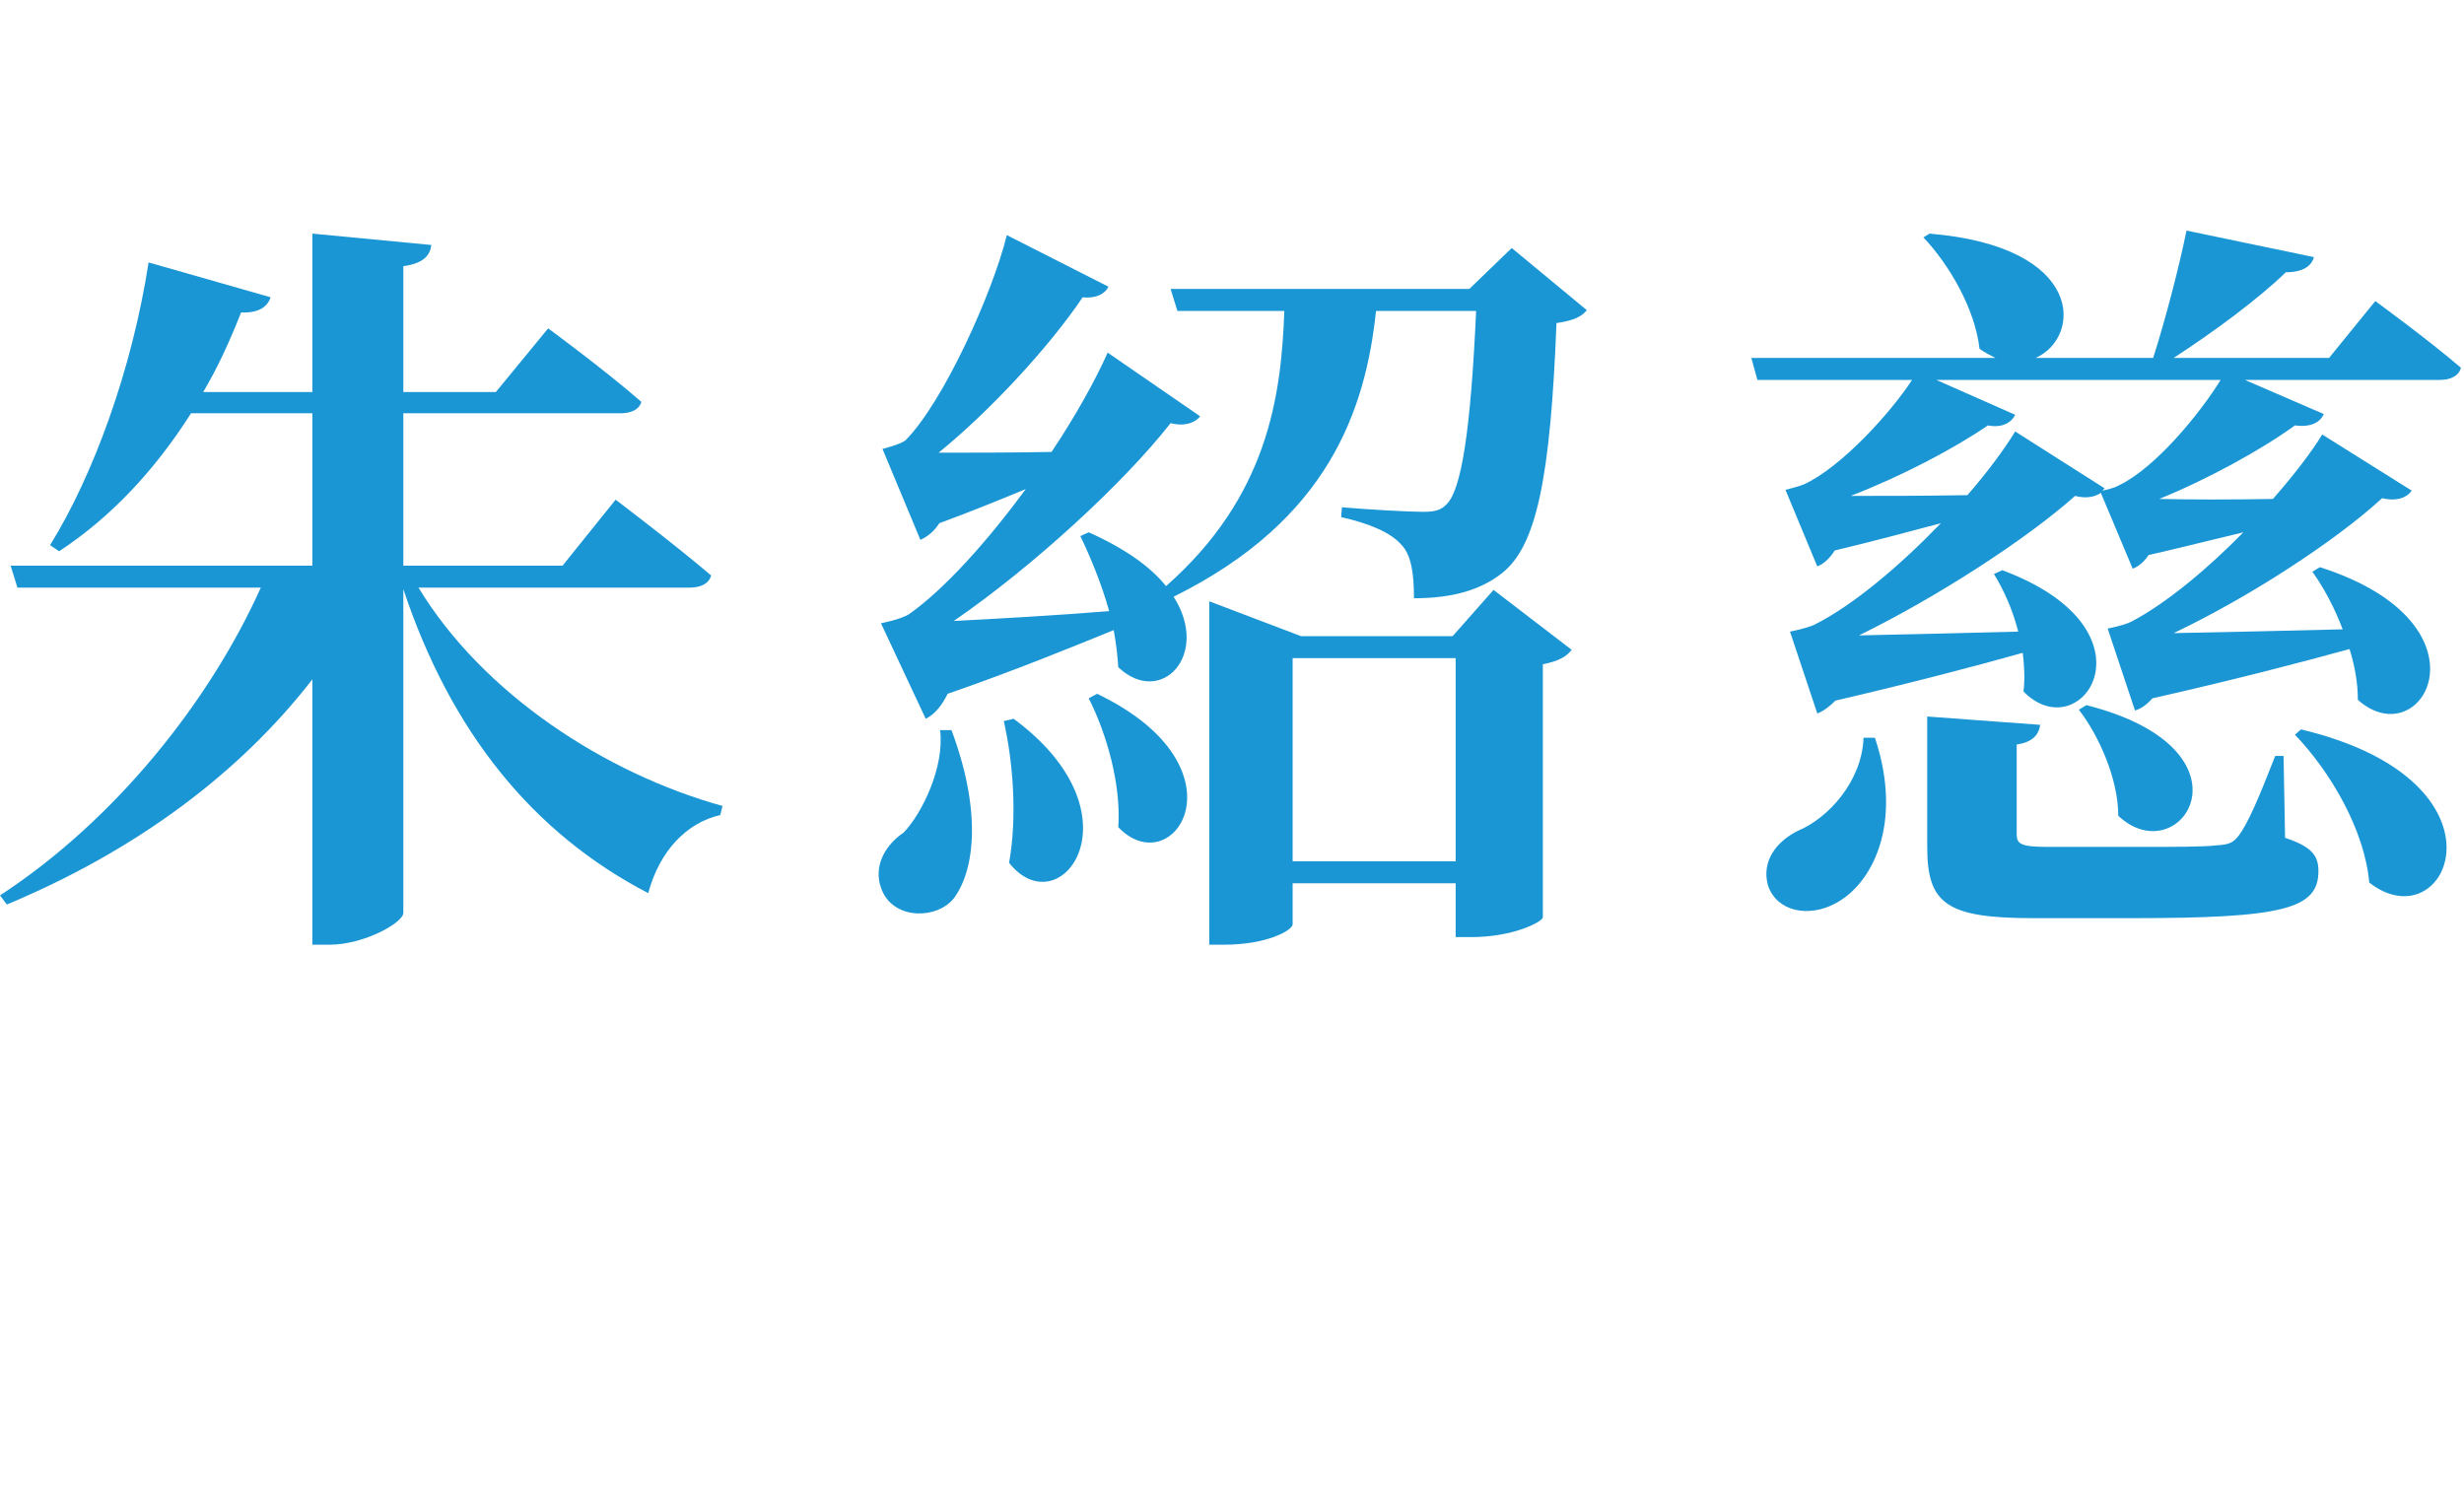
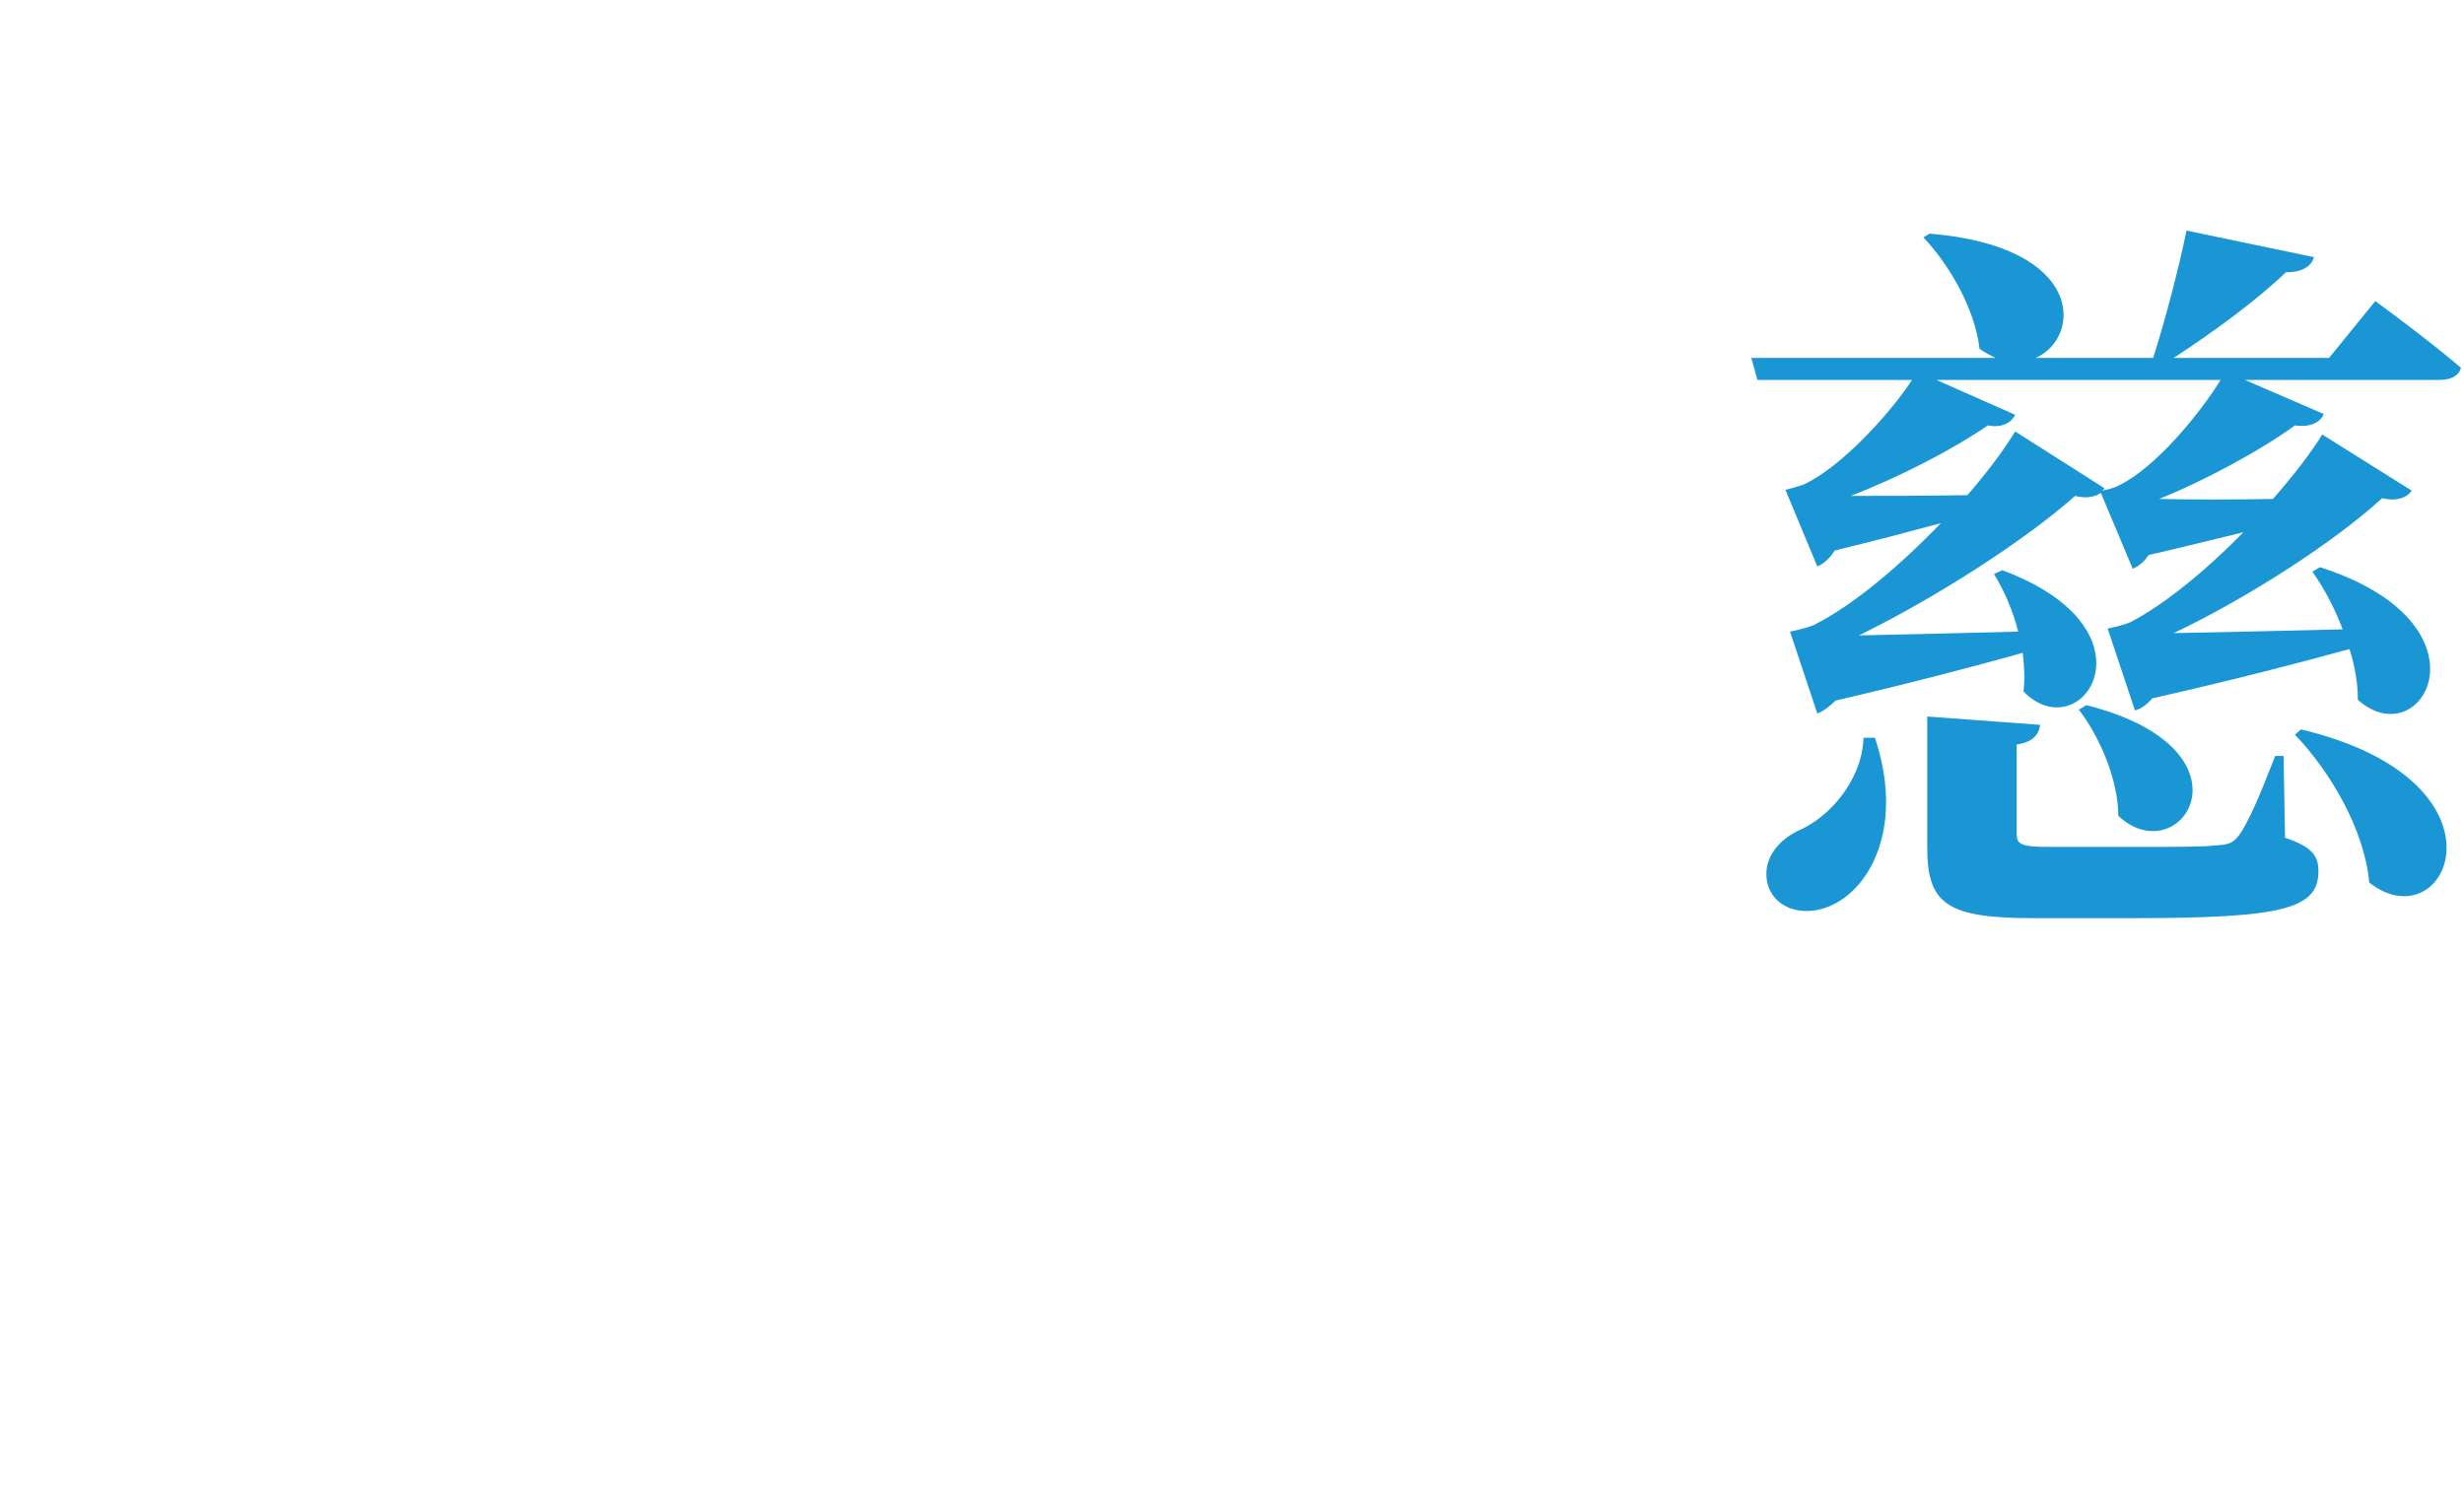
<svg xmlns="http://www.w3.org/2000/svg" width="117" height="71" viewBox="0 0 117 71" fill="none">
  <path d="M88.488 35.034H89.028C90.396 39.138 88.884 42.018 87.12 42.918C85.896 43.566 84.384 43.314 83.952 42.054C83.628 40.902 84.348 39.966 85.356 39.462C86.832 38.85 88.416 37.086 88.488 35.034ZM108.432 35.898L108.504 39.786C109.8 40.218 110.088 40.65 110.088 41.37C110.088 43.17 108.396 43.602 101.232 43.602H96.552C92.412 43.602 91.512 42.918 91.512 40.218V34.026L96.876 34.422C96.804 34.926 96.48 35.25 95.76 35.358V39.606C95.76 40.074 95.94 40.218 97.236 40.218H101.7C103.212 40.218 104.652 40.218 105.228 40.146C105.84 40.11 106.02 40.038 106.308 39.678C106.74 39.102 107.28 37.842 108.036 35.898H108.432ZM98.712 33.702L99.072 33.486C107.424 35.61 103.536 41.514 100.584 38.742C100.584 37.014 99.684 34.962 98.712 33.702ZM108.972 34.89L109.26 34.638C119.664 37.122 116.208 44.826 112.5 41.91C112.284 39.426 110.664 36.654 108.972 34.89ZM95.688 20.49L99.936 23.19C99.9 23.226 99.864 23.262 99.828 23.298C100.008 23.262 100.368 23.19 100.62 23.046C102.348 22.218 104.472 19.626 105.444 18.042H91.944L95.688 19.698C95.544 20.022 95.112 20.346 94.392 20.202C92.772 21.318 90.216 22.65 87.876 23.55C89.46 23.55 91.404 23.55 93.42 23.514C94.392 22.398 95.184 21.318 95.688 20.49ZM110.592 16.998L112.788 14.298C112.788 14.298 115.308 16.134 116.856 17.466C116.748 17.862 116.352 18.042 115.848 18.042H106.596L110.34 19.662C110.196 20.022 109.764 20.31 108.972 20.202C107.388 21.354 104.832 22.758 102.528 23.694C104.04 23.73 105.984 23.73 107.928 23.694C108.936 22.542 109.764 21.462 110.268 20.634L114.516 23.298C114.336 23.586 113.868 23.838 113.112 23.658C110.916 25.674 106.848 28.338 103.212 30.066C105.336 30.03 108.216 29.958 111.24 29.886C110.844 28.842 110.34 27.906 109.8 27.15L110.16 26.934C118.584 29.634 115.02 35.97 111.96 33.234C111.96 32.442 111.816 31.614 111.564 30.822C109.224 31.47 105.876 32.334 102.204 33.162C101.952 33.45 101.664 33.666 101.376 33.738L100.08 29.85C100.08 29.85 100.836 29.706 101.196 29.526C102.852 28.662 104.832 27.006 106.524 25.278C105.156 25.602 103.608 25.998 102.024 26.358C101.808 26.682 101.556 26.898 101.268 27.006L99.756 23.406C99.504 23.586 99.072 23.694 98.532 23.55C96.228 25.602 92.016 28.338 88.272 30.174C90.288 30.138 92.988 30.066 95.832 29.994C95.58 28.986 95.148 28.014 94.68 27.258L95.076 27.078C102.708 29.922 98.82 35.646 96.084 32.838C96.156 32.262 96.12 31.614 96.048 31.002C93.744 31.65 90.576 32.478 87.156 33.27C86.868 33.558 86.58 33.774 86.292 33.882L84.996 29.994C84.996 29.994 85.752 29.85 86.148 29.67C88.02 28.734 90.252 26.826 92.16 24.846C90.684 25.242 88.92 25.71 87.12 26.142C86.868 26.538 86.58 26.79 86.292 26.898L84.78 23.262C84.78 23.262 85.356 23.118 85.644 23.01C87.444 22.182 89.784 19.59 90.792 18.042H83.448L83.16 16.998H94.752C94.536 16.89 94.248 16.746 93.996 16.566C93.78 14.658 92.556 12.57 91.332 11.274L91.62 11.094C99.036 11.706 98.856 16.026 96.66 16.998H102.24C102.816 15.198 103.464 12.714 103.824 10.95L109.872 12.21C109.764 12.642 109.332 12.93 108.54 12.93C107.28 14.154 105.156 15.738 103.212 16.998H110.592Z" fill="#1A96D5" />
-   <path d="M44.64 34.674H45.18C46.584 38.418 46.332 41.262 45.288 42.666C44.496 43.638 42.588 43.674 41.94 42.414C41.4 41.334 41.904 40.218 42.912 39.534C43.776 38.634 44.856 36.438 44.64 34.674ZM47.664 34.242L48.132 34.134C54.324 38.706 50.328 44.034 47.916 40.974C48.312 38.742 48.096 36.15 47.664 34.242ZM51.696 33.162L52.092 32.946C59.364 36.438 55.728 42.018 53.1 39.282C53.244 37.23 52.524 34.782 51.696 33.162ZM61.38 40.902H69.12V31.254H61.38V40.902ZM68.976 30.21L70.92 28.014L74.628 30.858C74.412 31.146 74.052 31.398 73.26 31.542V43.566C73.26 43.746 71.928 44.502 69.84 44.502H69.12V41.946H61.38V43.89C61.38 44.178 60.156 44.862 58.14 44.862H57.42V28.554L61.776 30.21H68.976ZM71.784 11.778L75.348 14.73C75.096 15.054 74.664 15.234 73.908 15.342C73.62 22.65 72.972 25.926 71.316 27.222C70.308 28.014 68.976 28.41 67.14 28.41C67.14 27.294 67.032 26.358 66.528 25.854C66.024 25.278 64.98 24.846 63.684 24.558L63.72 24.09C64.944 24.198 66.888 24.306 67.572 24.306C68.112 24.306 68.4 24.234 68.652 23.982C69.408 23.334 69.84 20.31 70.092 14.766H65.34C64.836 19.482 63.072 24.702 55.728 28.338C57.492 31.11 55.116 33.594 53.1 31.686C53.064 31.11 52.992 30.534 52.884 29.922C50.94 30.714 48.132 31.866 45 32.946C44.712 33.522 44.388 33.918 43.956 34.134L41.832 29.598C41.832 29.598 42.768 29.418 43.164 29.166C44.856 27.978 46.908 25.674 48.708 23.226C47.484 23.73 46.08 24.306 44.604 24.846C44.352 25.242 44.028 25.494 43.704 25.638L41.904 21.318C41.904 21.318 42.66 21.138 42.984 20.922C44.784 19.122 47.124 13.938 47.808 11.166L52.632 13.614C52.488 13.938 52.056 14.19 51.408 14.118C49.86 16.422 47.052 19.482 44.568 21.498C46.08 21.498 47.988 21.498 49.932 21.462C51.084 19.734 52.02 18.042 52.596 16.746L56.988 19.77C56.772 20.058 56.268 20.274 55.584 20.094C53.388 22.902 49.104 26.862 45.288 29.49C47.34 29.382 49.968 29.238 52.668 29.022C52.308 27.726 51.768 26.43 51.3 25.458L51.696 25.278C53.46 26.07 54.648 26.934 55.368 27.834C60.192 23.586 60.84 18.834 60.984 14.766H55.908L55.584 13.722H69.768L71.784 11.778Z" fill="#1A96D5" />
-   <path d="M32.724 27.906H19.872C22.932 32.946 28.728 36.726 34.308 38.274L34.2 38.706C32.616 39.066 31.32 40.398 30.78 42.414C25.308 39.57 21.42 34.782 19.152 27.978V43.35C19.152 43.818 17.28 44.862 15.66 44.862H14.832V32.262C11.376 36.726 6.444 40.398 0.324 42.954L0 42.522C5.508 38.922 9.972 33.27 12.384 27.906H0.828L0.504 26.862H14.832V19.626H9.072C7.308 22.398 5.22 24.594 2.808 26.178L2.376 25.89C4.428 22.578 6.264 17.574 7.056 12.462L12.852 14.118C12.708 14.55 12.312 14.874 11.448 14.838C10.908 16.206 10.332 17.466 9.648 18.618H14.832V11.094L20.484 11.634C20.412 12.138 20.124 12.498 19.152 12.642V18.618H23.544L26.028 15.594C26.028 15.594 28.728 17.574 30.456 19.086C30.348 19.446 29.988 19.626 29.448 19.626H19.152V26.862H26.712L29.232 23.73C29.232 23.73 32.04 25.854 33.768 27.33C33.66 27.726 33.264 27.906 32.724 27.906Z" fill="#1A96D5" />
</svg>